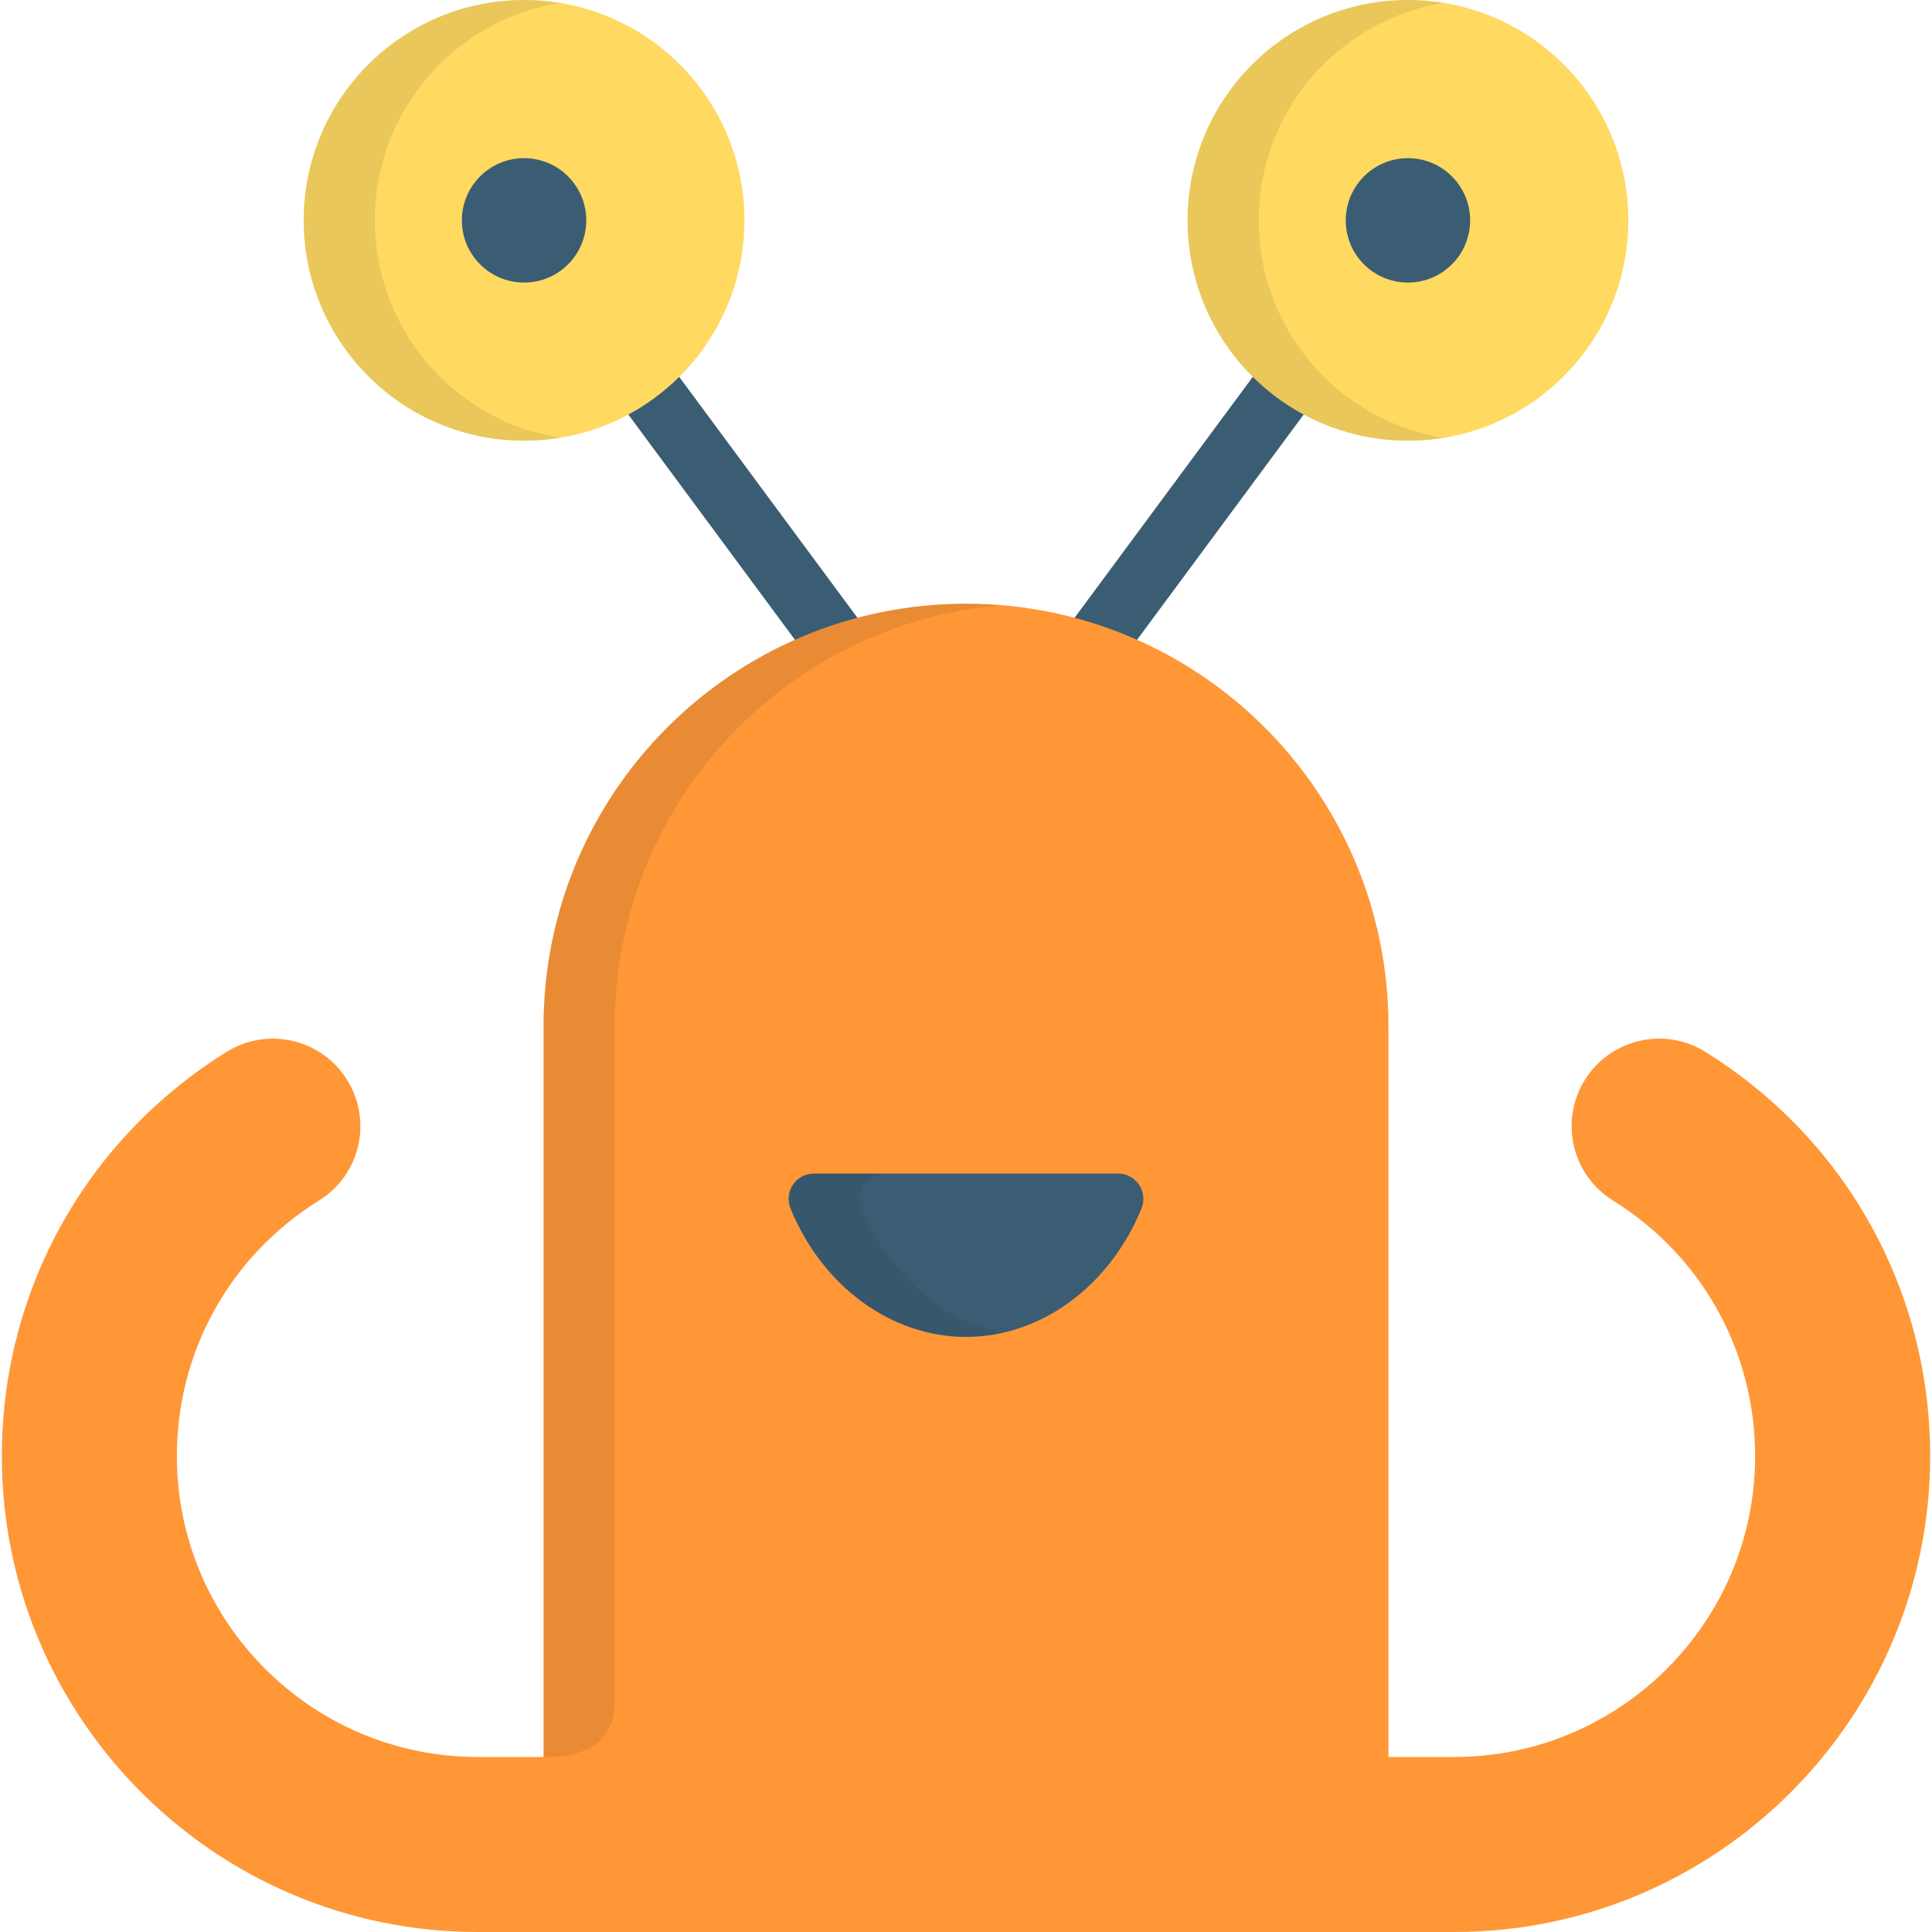
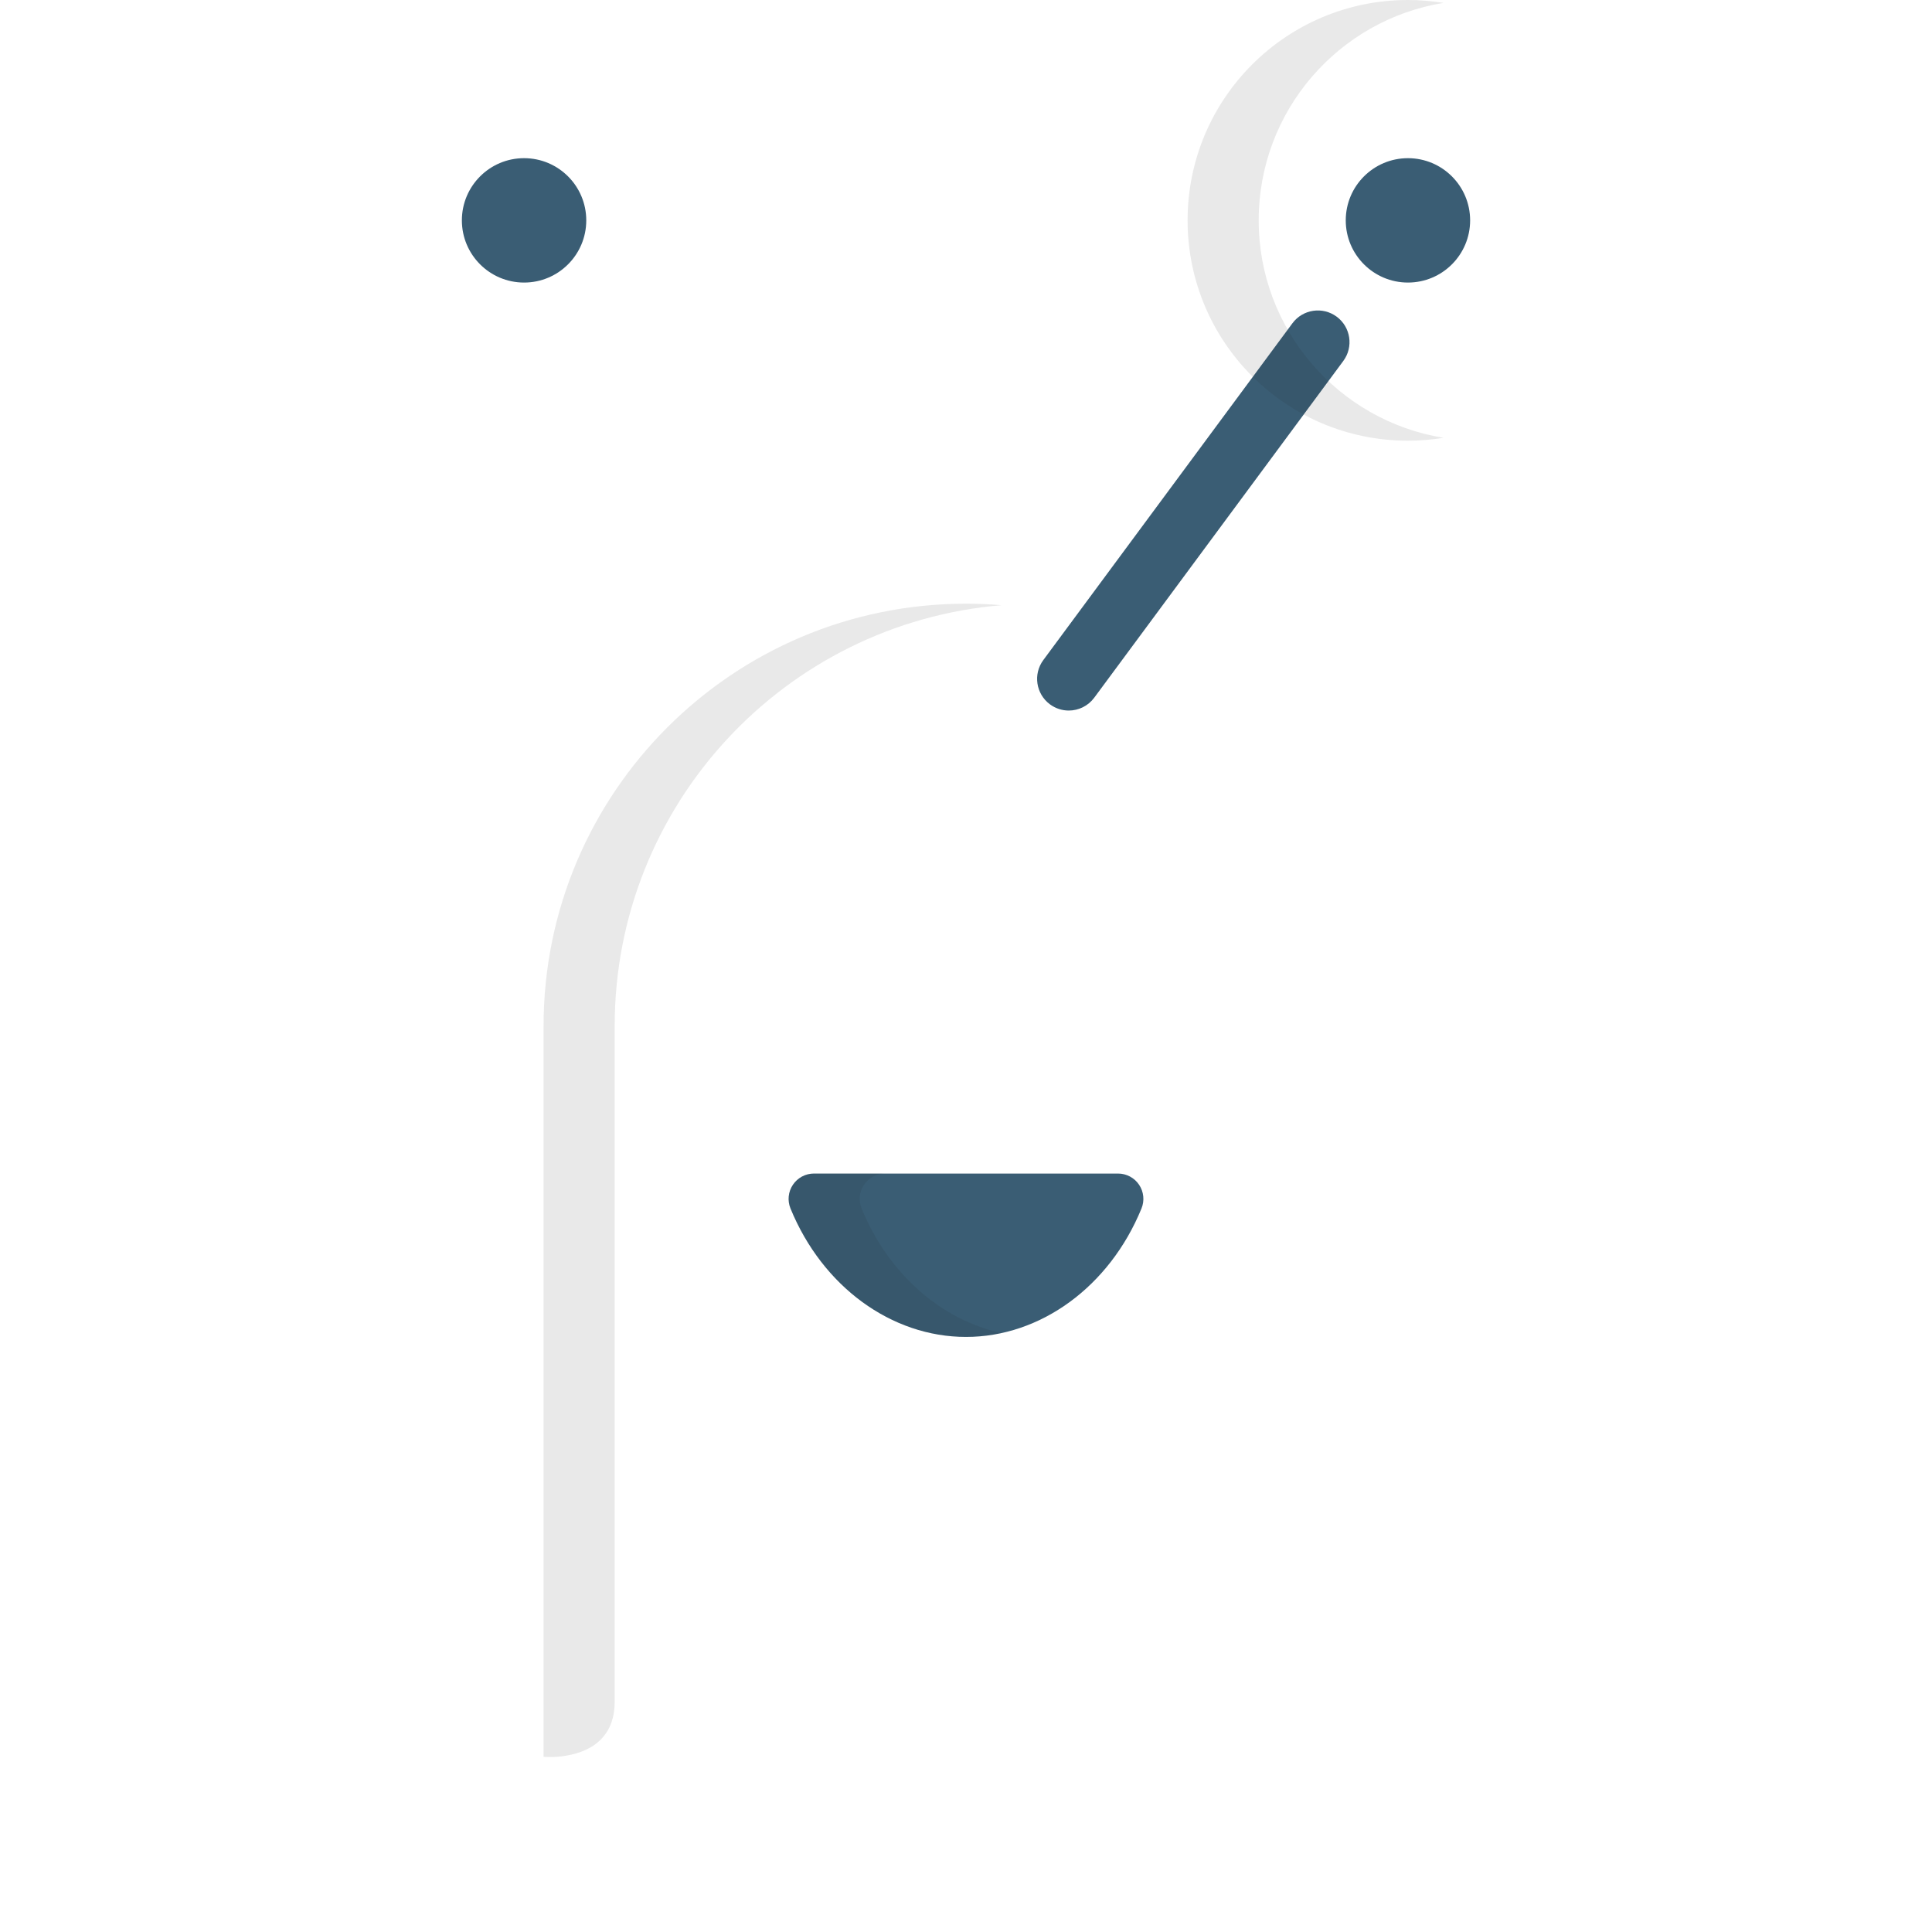
<svg xmlns="http://www.w3.org/2000/svg" height="800px" width="800px" version="1.1" id="Layer_1" viewBox="0 0 512.001 512.001" xml:space="preserve">
  <g>
    <path style="fill:#3A5D74;" d="M283.23,188.302c-1.734,0-3.482-0.536-4.983-1.646c-3.725-2.756-4.512-8.01-1.755-11.736   l66.007-89.242c2.756-3.727,8.009-4.512,11.735-1.756c3.725,2.756,4.512,8.01,1.755,11.736L289.982,184.9   C288.336,187.125,285.799,188.302,283.23,188.302z" />
-     <path style="fill:#3A5D74;" d="M238.492,201.437c-2.57,0-5.106-1.177-6.752-3.401l-72.72-98.304   c-2.757-3.725-1.97-8.98,1.755-11.736c3.724-2.756,8.979-1.969,11.735,1.755l72.72,98.304c2.757,3.725,1.97,8.98-1.755,11.736   C241.976,200.902,240.226,201.437,238.492,201.437z" />
  </g>
-   <path style="fill:#FF9737;" d="M451.94,278.755c-10.878-6.767-25.179-3.434-31.944,7.443c-6.765,10.877-3.432,25.178,7.443,31.942  c23.598,14.68,37.687,40.009,37.687,67.755c0,43.959-35.762,79.721-79.719,79.721h-17.456V271.935  c0-61.824-50.121-111.948-111.952-111.948s-111.948,50.125-111.948,111.948v193.681h-17.456c-43.959,0-79.722-35.762-79.722-79.721  c0-27.745,14.09-53.073,37.689-67.755c10.878-6.764,14.209-21.065,7.442-31.942c-6.765-10.878-21.065-14.211-31.944-7.443  C22.759,301.957,0.488,342.01,0.488,385.895c0,69.535,56.572,126.106,126.107,126.106h39.72h16.972h145.428h29.732h26.962  c69.535,0,126.104-56.57,126.104-126.106C511.512,342.01,489.242,301.957,451.94,278.755z" />
  <path style="fill:#3A5D74;" d="M301.871,313.976c-1.247-1.857-3.336-2.971-5.574-2.971h-80.594c-2.236,0-4.326,1.114-5.573,2.971  c-1.247,1.857-1.487,4.213-0.639,6.284c8.463,20.677,26.719,34.037,46.508,34.037s38.045-13.36,46.509-34.037  C303.357,318.189,303.116,315.833,301.871,313.976z" />
  <g>
-     <circle style="fill:#FFD960;" cx="373.12" cy="58.4" r="58.4" />
-     <circle style="fill:#FFD960;" cx="138.884" cy="58.4" r="58.4" />
-   </g>
+     </g>
  <g>
    <path style="opacity:0.1;fill:#231F20;enable-background:new    ;" d="M255.999,159.986c-61.831,0-111.948,50.125-111.948,111.948   V465.58c0.463,0.008,0.923,0.035,1.39,0.035h1.235c5.178-0.198,16.22-2.086,16.22-14.617V271.934   c0-58.65,45.106-106.765,102.527-111.551C262.314,160.125,259.173,159.986,255.999,159.986z" />
    <path style="opacity:0.1;fill:#231F20;enable-background:new    ;" d="M228.336,320.259c-0.848-2.071-0.609-4.427,0.638-6.284   c1.247-1.857,3.337-2.971,5.575-2.971h-18.846c-2.236,0-4.326,1.114-5.573,2.971c-1.247,1.857-1.487,4.213-0.639,6.284   c8.463,20.677,26.719,34.037,46.508,34.037c3.193,0,6.345-0.354,9.422-1.023C249.42,349.79,235.433,337.601,228.336,320.259z" />
    <path style="opacity:0.1;fill:#231F20;enable-background:new    ;" d="M333.568,58.396c0-29.043,21.204-53.122,48.974-57.629   C379.473,0.27,376.327,0,373.119,0c-32.251,0-58.395,26.144-58.395,58.396c0,32.251,26.144,58.396,58.395,58.396   c3.209,0,6.355-0.27,9.423-0.767C354.772,111.52,333.568,87.438,333.568,58.396z" />
-     <path style="opacity:0.1;fill:#231F20;enable-background:new    ;" d="M99.331,58.396c0-29.043,21.204-53.122,48.972-57.629   C145.235,0.27,142.089,0,138.88,0C106.63,0,80.485,26.144,80.485,58.396c0,32.251,26.144,58.396,58.395,58.396   c3.209,0,6.355-0.27,9.422-0.767C120.535,111.52,99.331,87.438,99.331,58.396z" />
  </g>
  <g>
    <circle style="fill:#3A5D74;" cx="373.12" cy="58.4" r="16.481" />
    <circle style="fill:#3A5D74;" cx="138.884" cy="58.4" r="16.482" />
  </g>
</svg>